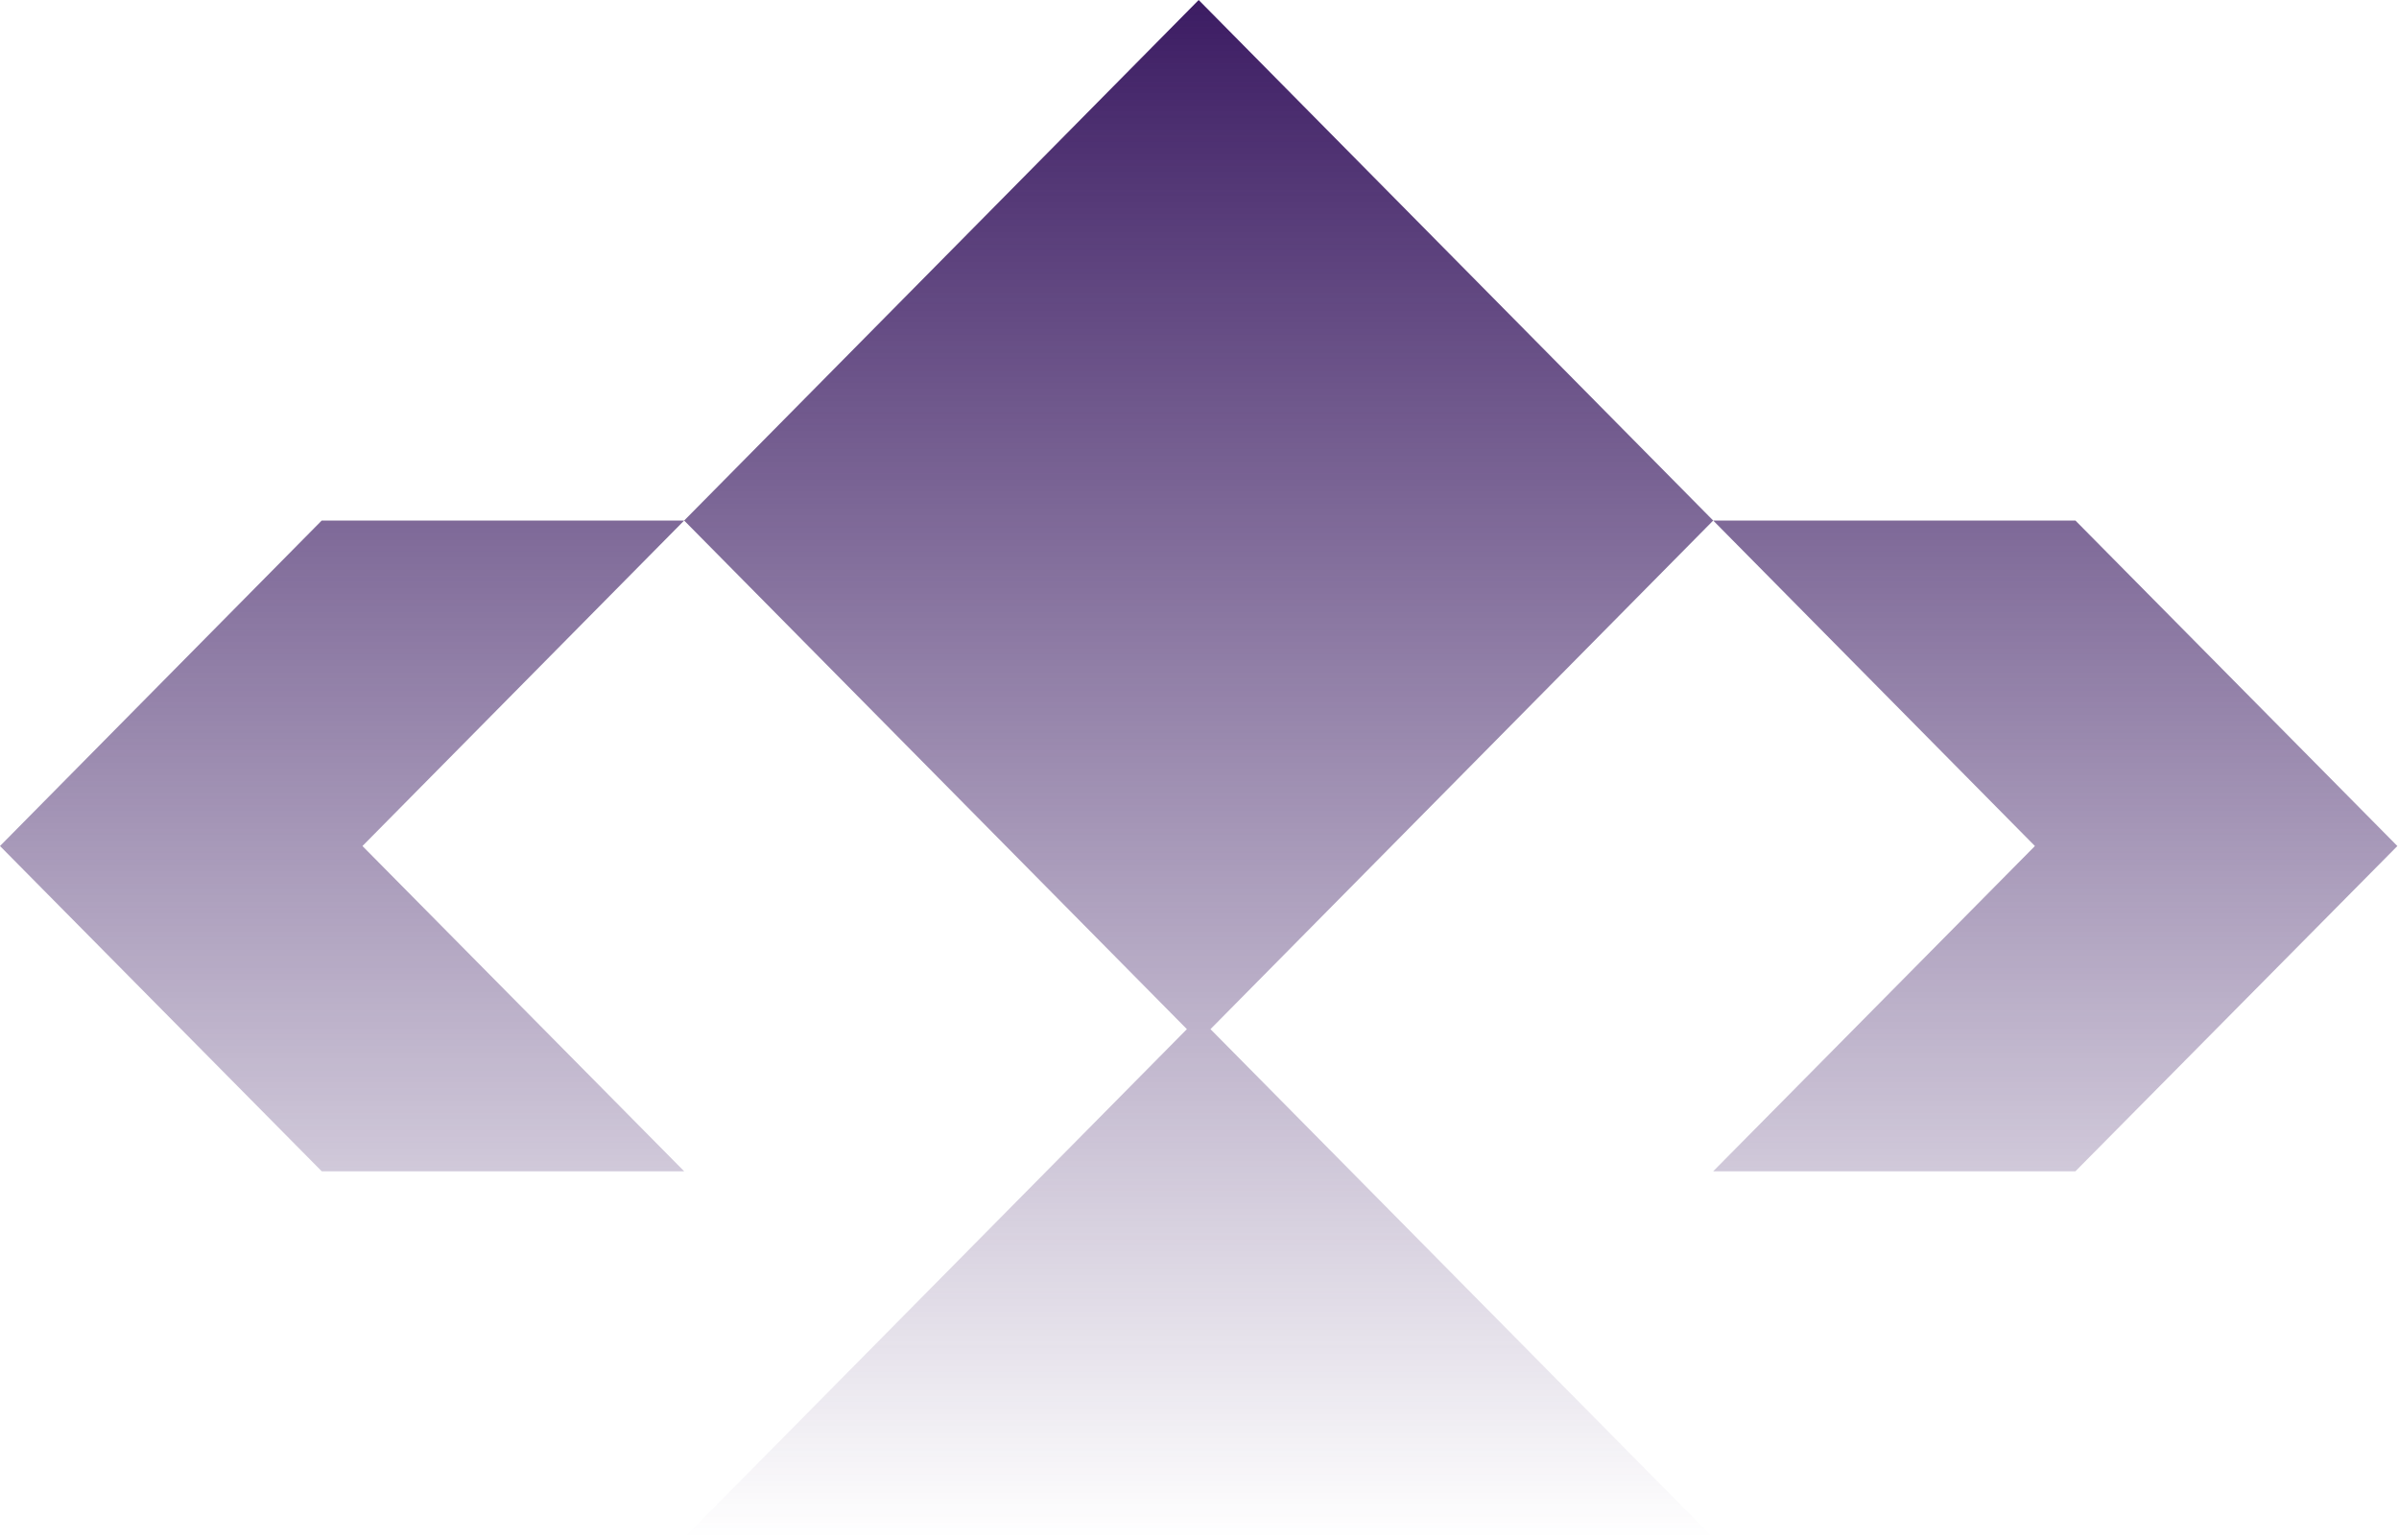
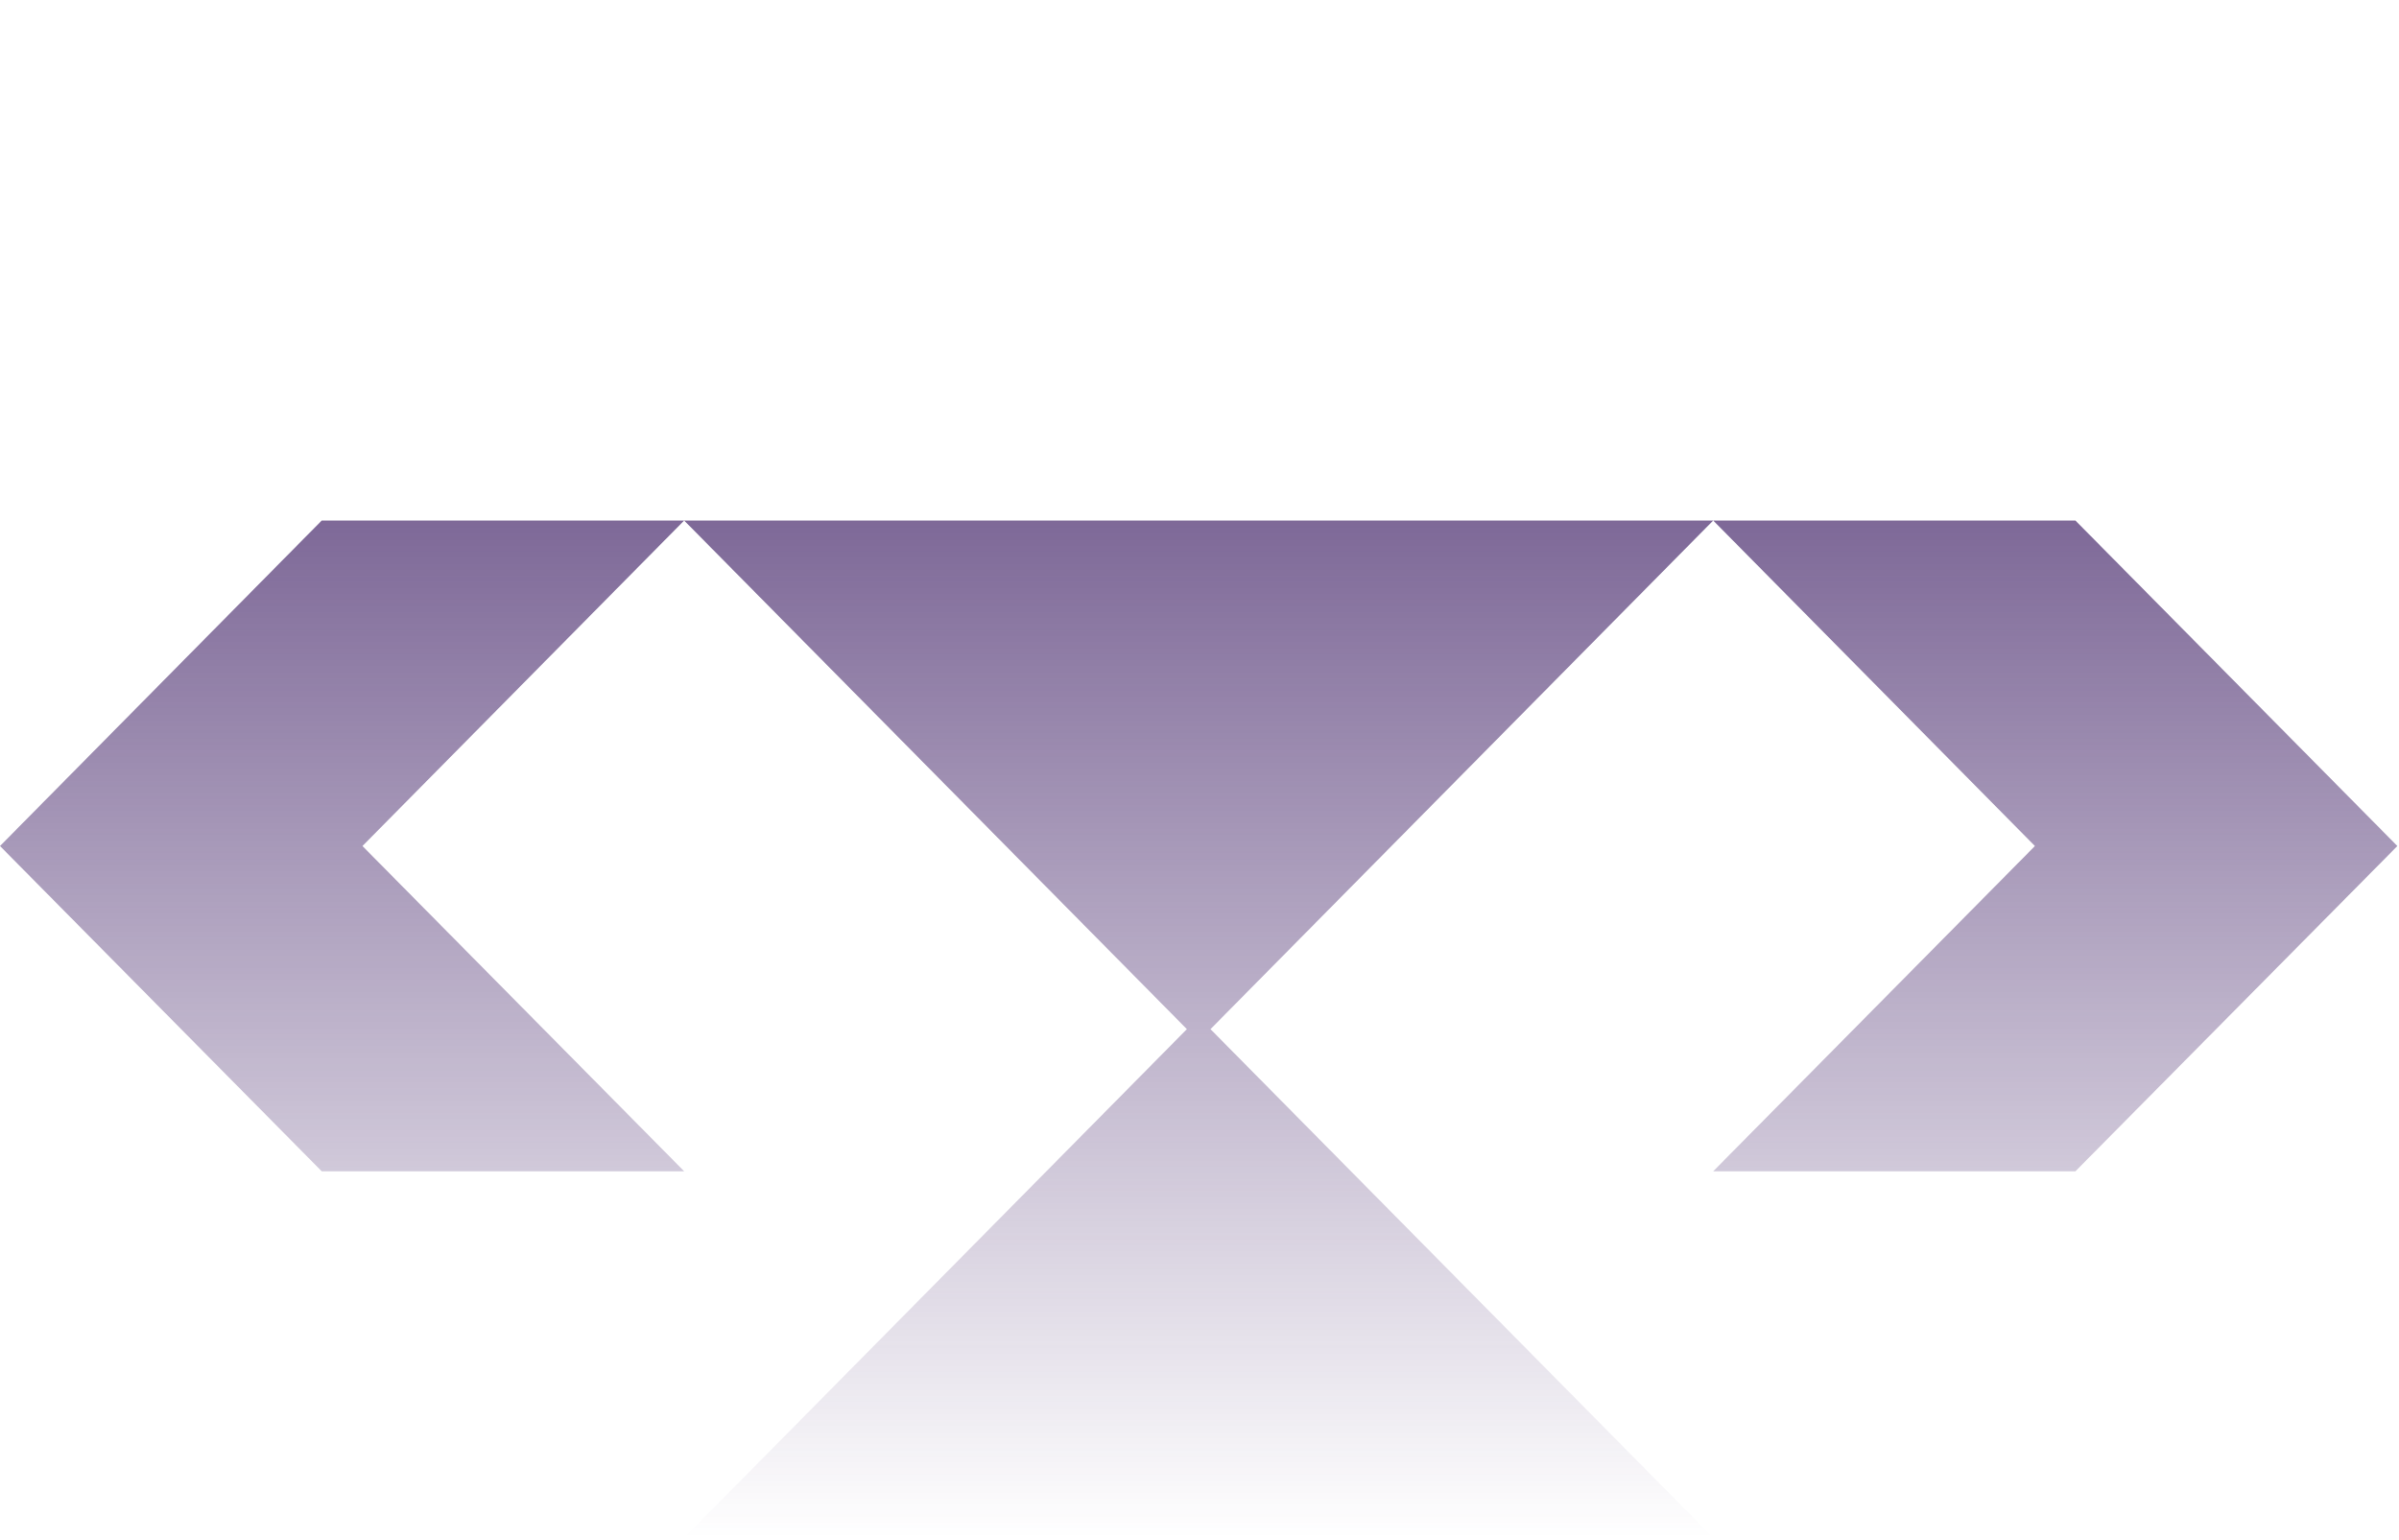
<svg xmlns="http://www.w3.org/2000/svg" width="863" height="554" viewBox="0 0 863 554" fill="none">
-   <path d="M616.291 187.276L435.45 370.256L616.291 553.235H246.117L426.958 370.256L246.117 187.276L431.204 0L616.291 187.276ZM130.386 304.374L246.117 421.391H115.731L0 304.374L115.731 187.274H246.117L130.386 304.374ZM862.412 304.375L746.597 421.391H616.295L732.026 304.375L616.295 187.274H746.597L862.412 304.375Z" fill="url(#paint0_linear_153_145)" />
+   <path d="M616.291 187.276L435.45 370.256L616.291 553.235H246.117L426.958 370.256L246.117 187.276L616.291 187.276ZM130.386 304.374L246.117 421.391H115.731L0 304.374L115.731 187.274H246.117L130.386 304.374ZM862.412 304.375L746.597 421.391H616.295L732.026 304.375L616.295 187.274H746.597L862.412 304.375Z" fill="url(#paint0_linear_153_145)" />
  <defs>
    <linearGradient id="paint0_linear_153_145" x1="431.206" y1="0" x2="431.206" y2="553.235" gradientUnits="userSpaceOnUse">
      <stop stop-color="#3C1C63" />
      <stop offset="1" stop-color="#3C1C63" stop-opacity="0" />
    </linearGradient>
  </defs>
</svg>